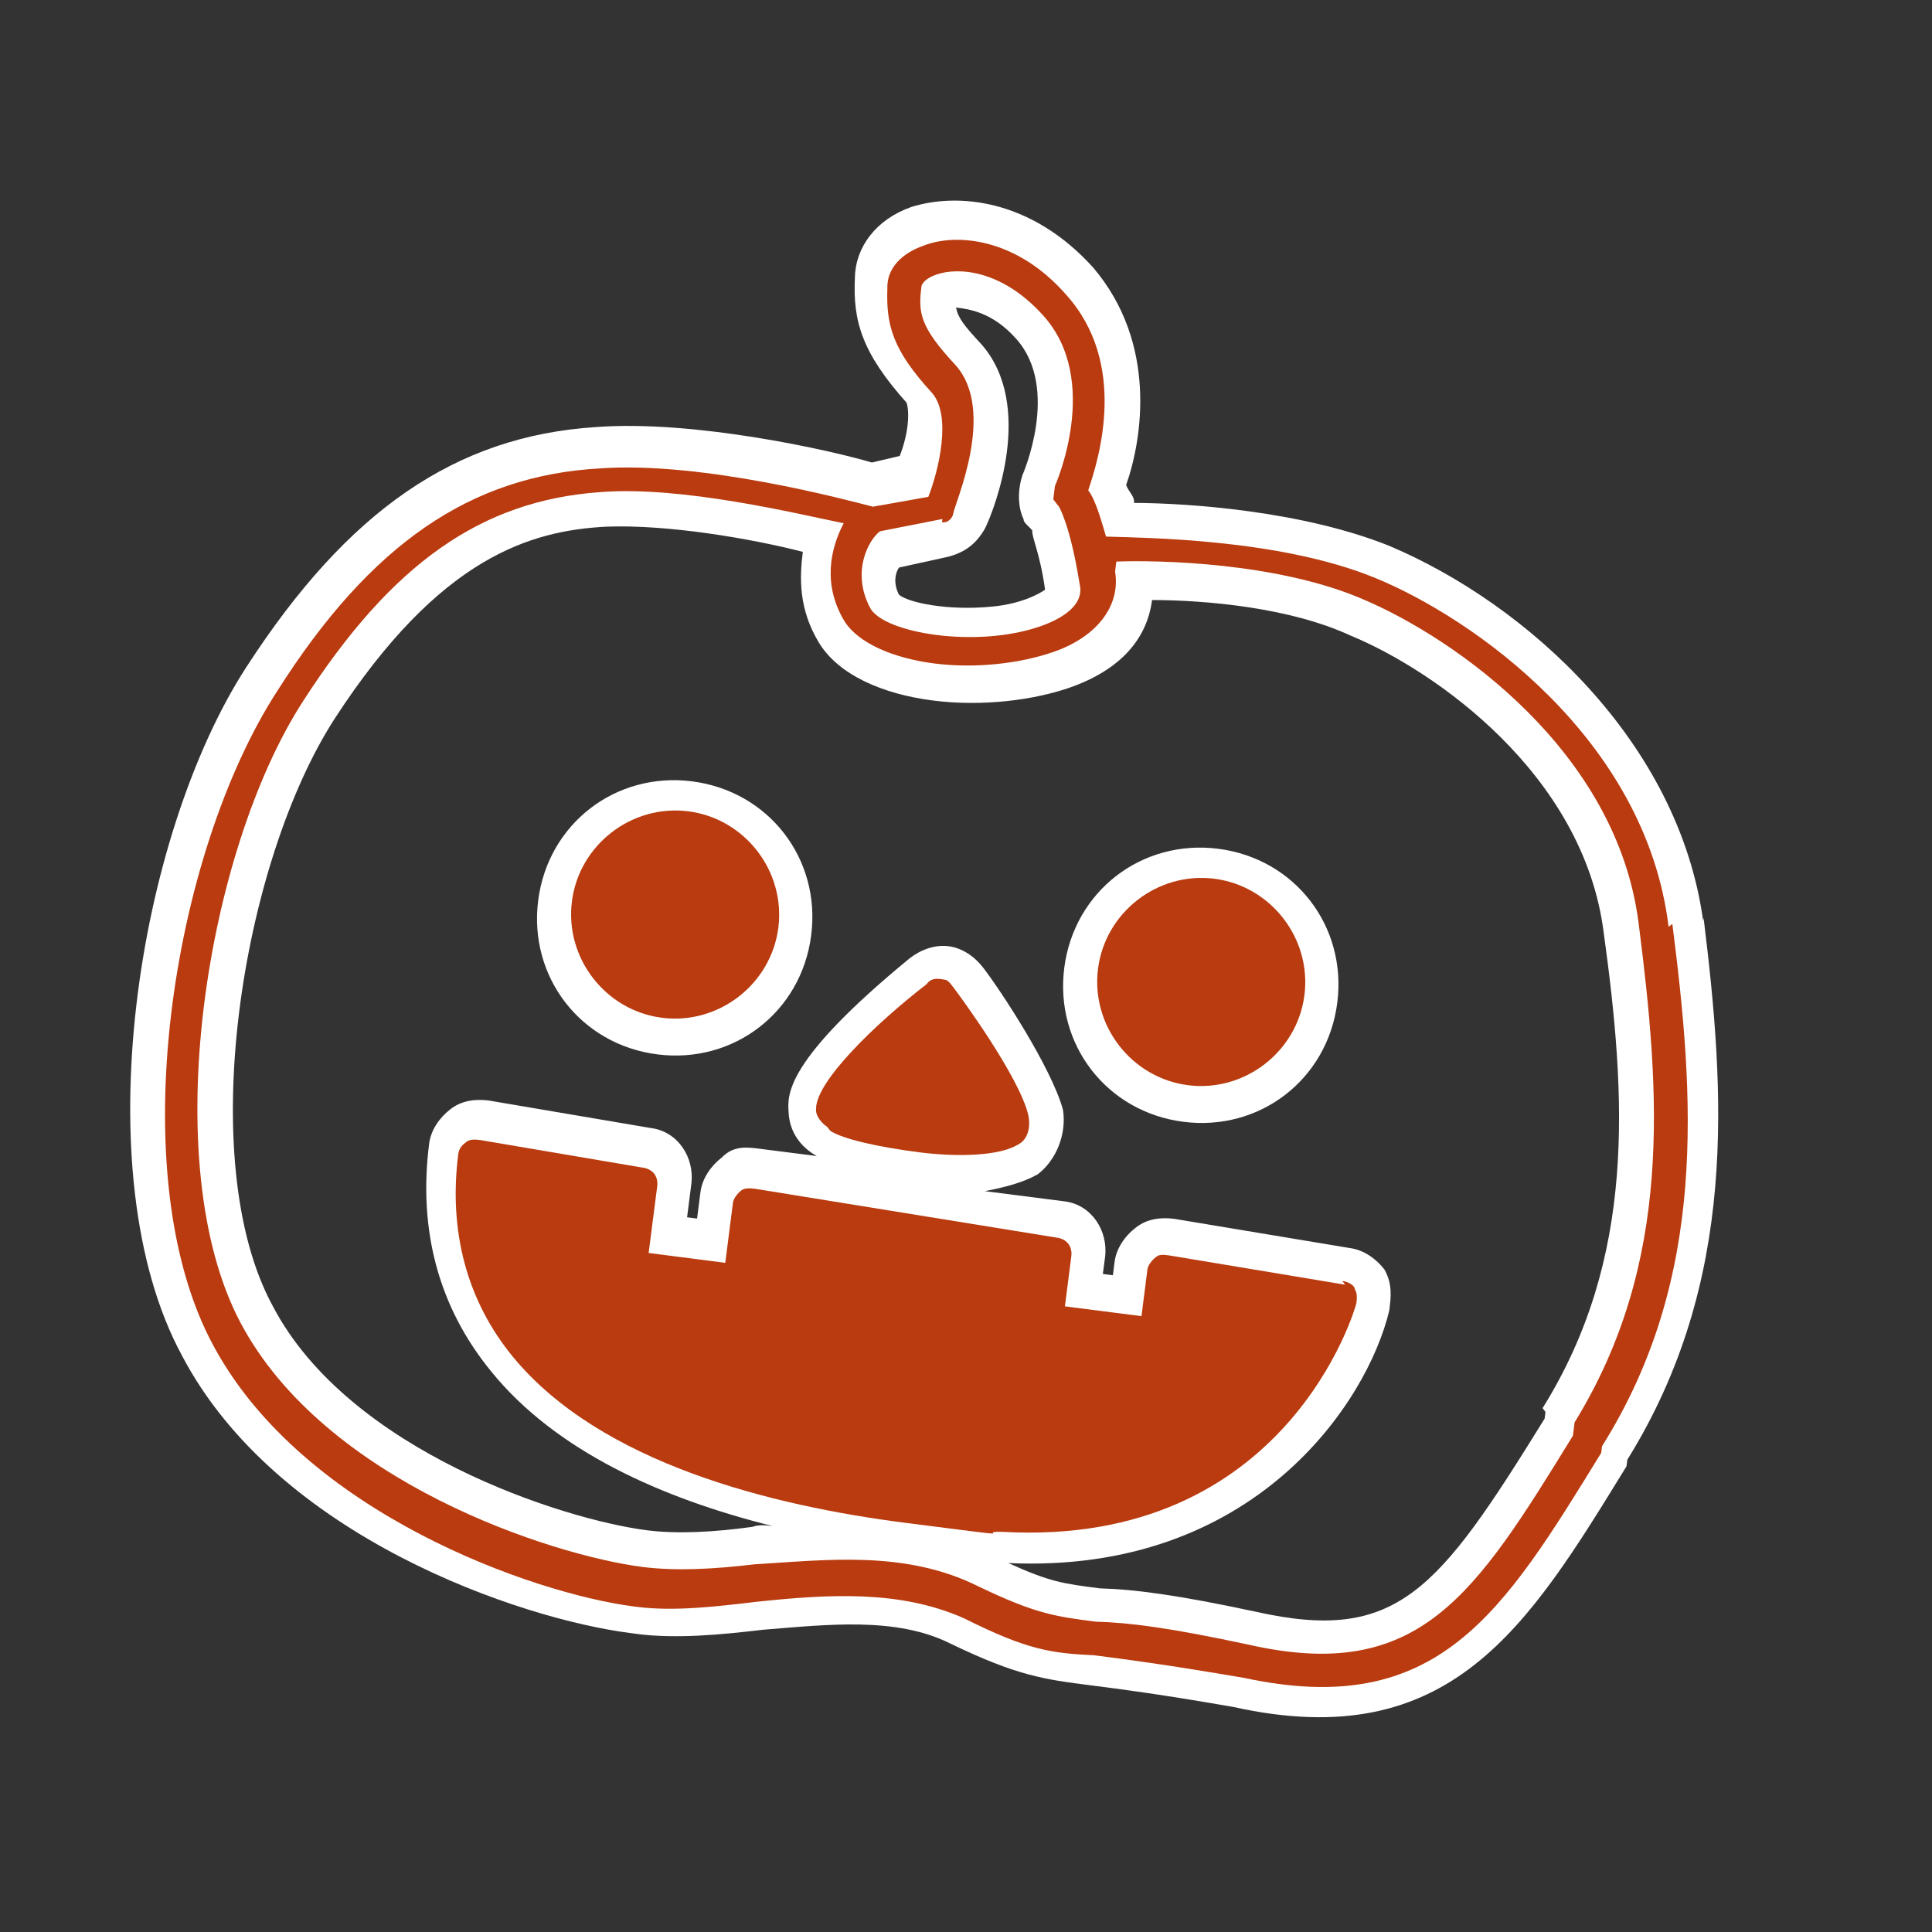
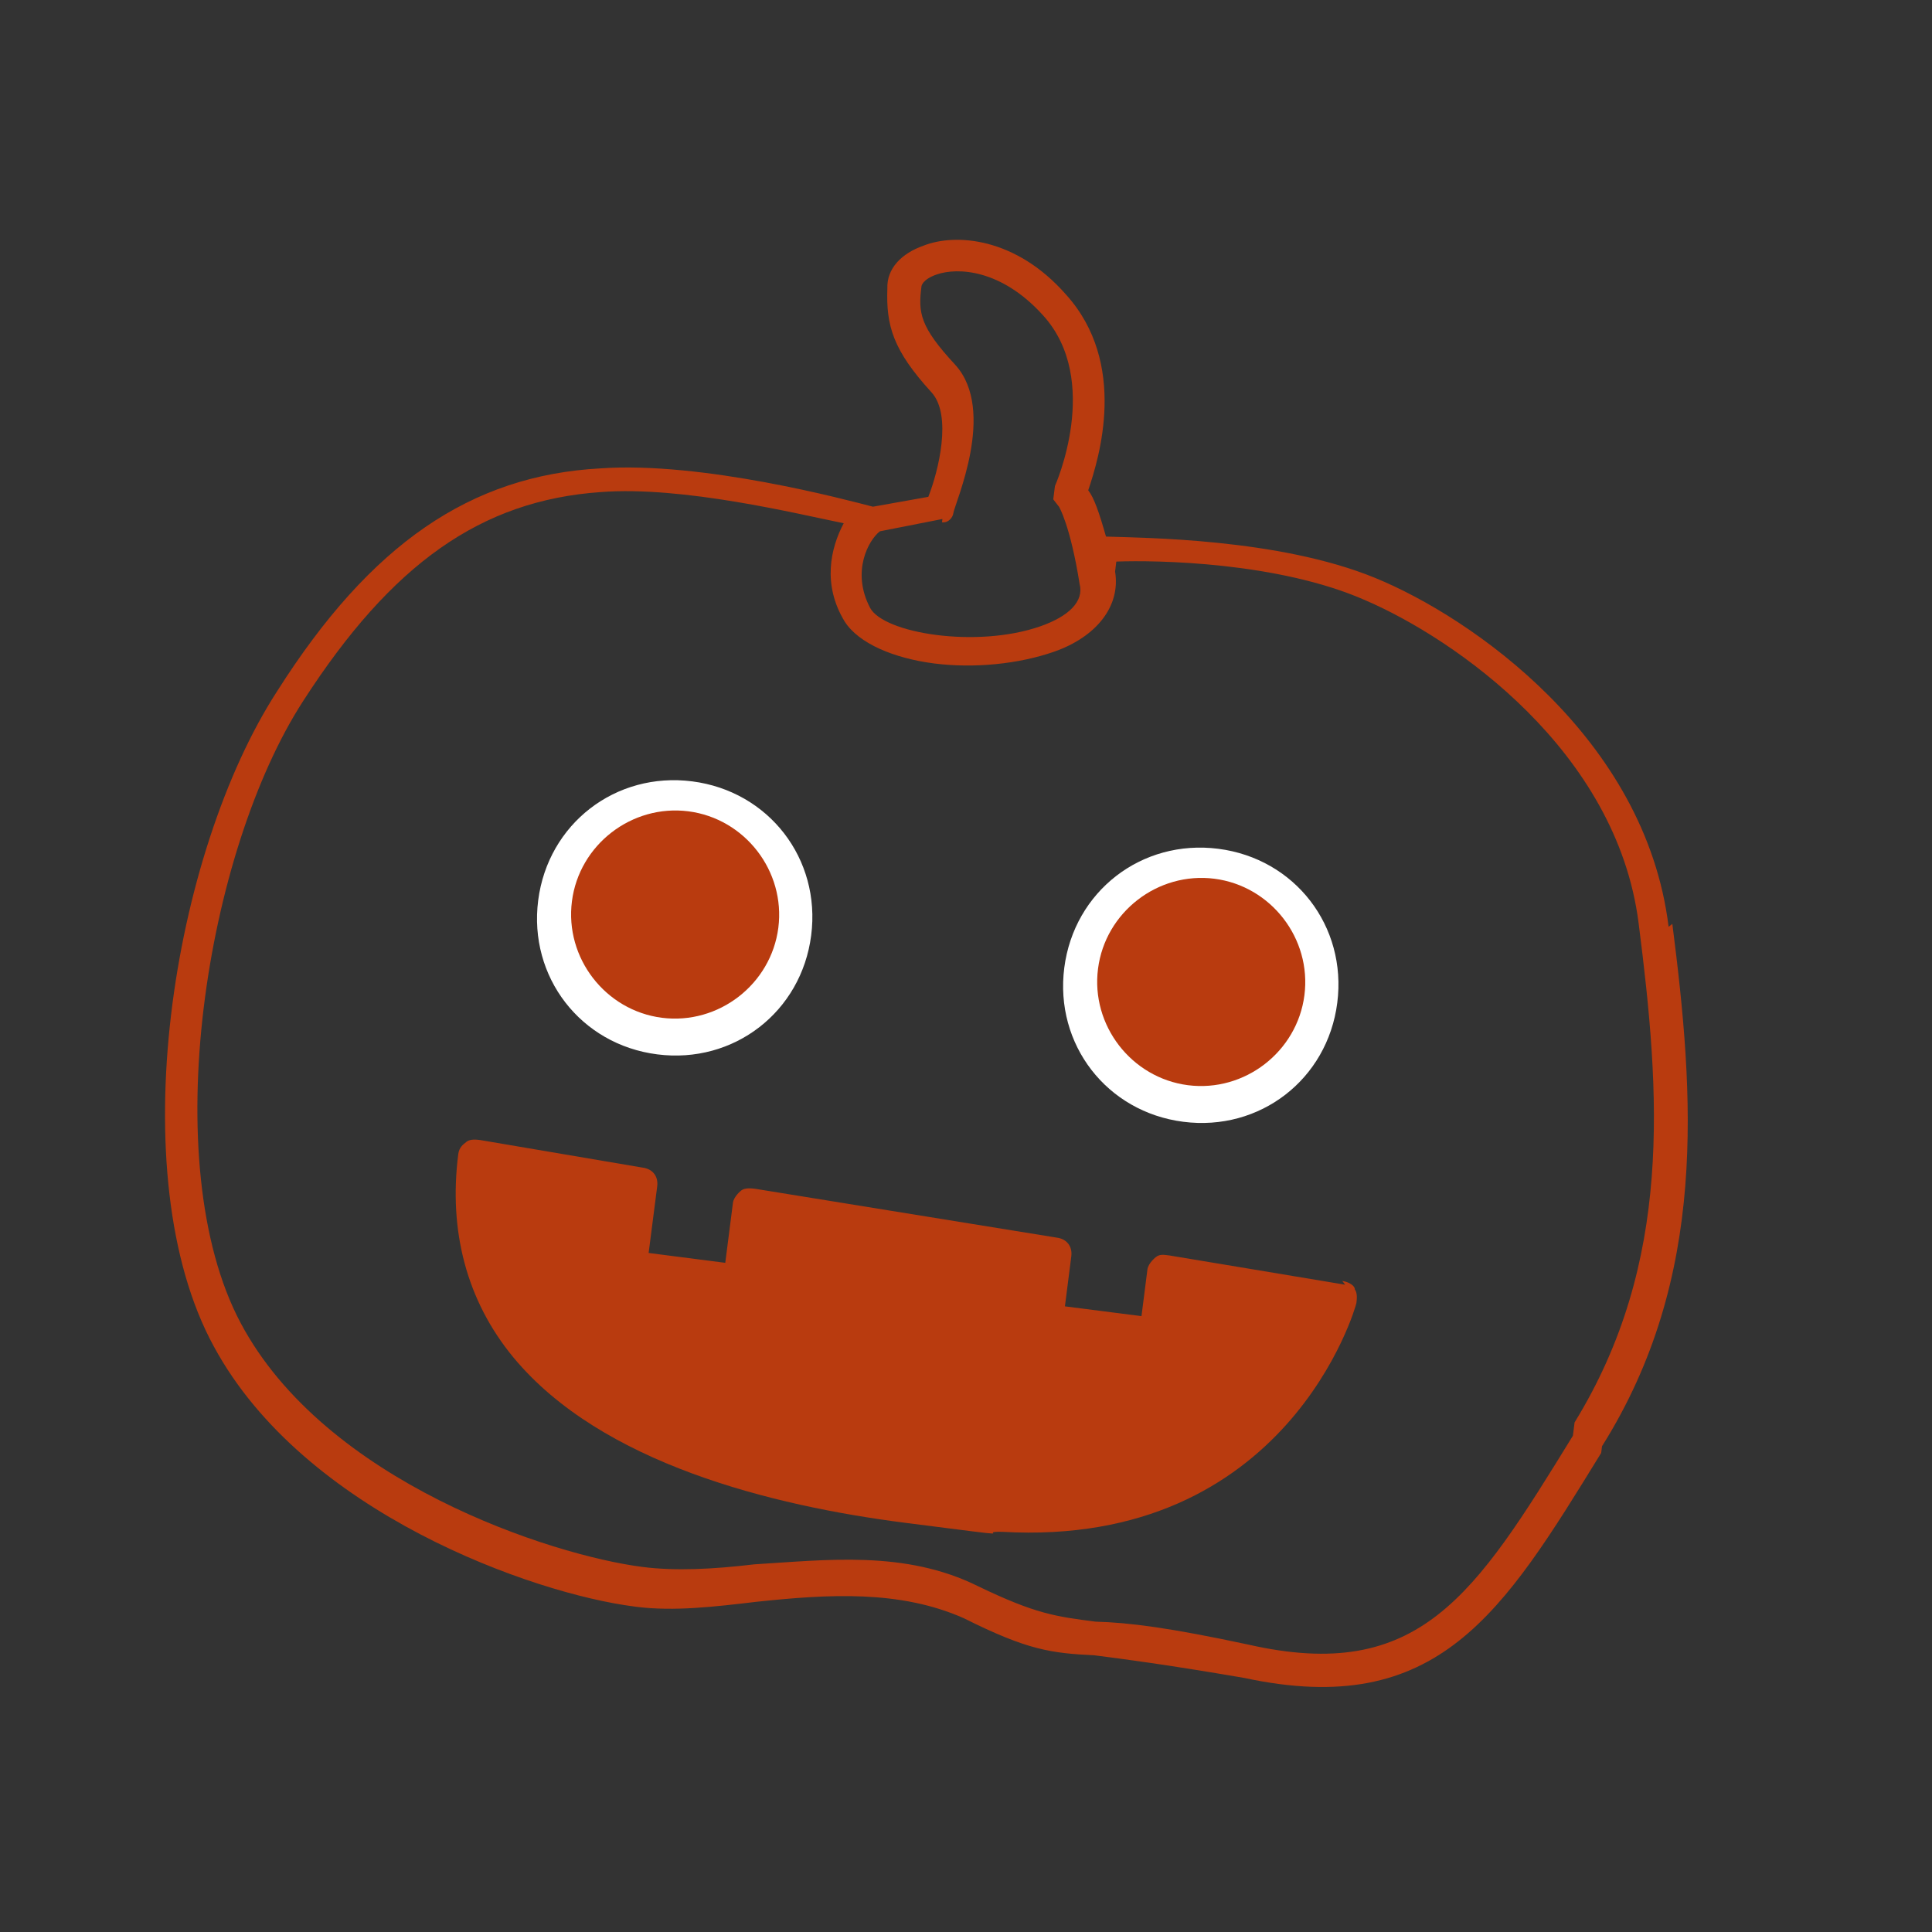
<svg xmlns="http://www.w3.org/2000/svg" width="30" height="30" viewBox="0 0 30 30" fill="none">
  <rect x="0" y="0" width="30" height="30" fill="#333333" stroke="none" />
  <g clip-path="url(#clip0_1522_4417)">
-     <path d="M26.447 14.303C26.067 11.521 23.714 9.38 21.57 8.475C20.221 7.934 18.45 7.812 17.609 7.809C17.622 7.706 17.526 7.641 17.487 7.531C17.735 6.827 17.979 5.334 16.974 4.154C16.007 3.084 14.863 2.99 14.151 3.214C13.601 3.407 13.283 3.839 13.275 4.311C13.241 4.99 13.388 5.481 14.077 6.253C14.116 6.363 14.127 6.68 13.971 7.08L13.538 7.182C12.93 6.999 10.785 6.514 9.246 6.632C7.073 6.774 5.401 7.926 3.829 10.353C2.127 12.972 1.296 18.226 2.826 21.05C4.304 23.867 8.083 25.14 9.789 25.358C11.495 25.577 9.841 25.365 9.892 25.372C10.513 25.451 11.205 25.382 11.845 25.307C12.854 25.226 13.921 25.1 14.761 25.523C15.8 26.024 16.214 26.077 16.938 26.17C17.403 26.229 18.023 26.309 19.154 26.506C22.527 27.254 23.729 25.253 25.256 22.769L25.27 22.665C26.992 19.891 26.788 16.974 26.453 14.251L26.447 14.303ZM15.781 5.263C16.47 6.034 15.877 7.377 15.877 7.377C15.793 7.629 15.811 7.894 15.895 8.063C15.888 8.114 15.985 8.179 16.03 8.238C16.017 8.341 16.145 8.568 16.228 9.156C16.169 9.201 15.884 9.375 15.406 9.419C14.714 9.488 14.1 9.357 13.958 9.233C13.874 9.065 13.894 8.91 13.959 8.813L14.716 8.647C14.988 8.577 15.163 8.442 15.3 8.197C15.443 7.9 16.068 6.298 15.244 5.351C14.967 5.053 14.877 4.937 14.845 4.775C15.052 4.801 15.413 4.848 15.781 5.263ZM23.998 21.924L23.985 22.028C22.328 24.706 21.698 25.519 19.501 25.027C18.274 24.764 17.602 24.678 17.078 24.664C16.509 24.591 16.302 24.564 15.657 24.271C19.471 24.445 21.231 21.78 21.572 20.352C21.599 20.145 21.625 19.939 21.497 19.712C21.361 19.537 21.168 19.407 20.961 19.38L18.234 18.926C18.027 18.899 17.814 18.924 17.639 19.06C17.463 19.195 17.334 19.388 17.307 19.595L17.281 19.802L17.125 19.782L17.159 19.524C17.212 19.11 16.948 18.708 16.534 18.655L15.293 18.496C15.617 18.433 15.889 18.362 16.115 18.234C16.407 18.008 16.563 17.608 16.506 17.233C16.327 16.579 15.536 15.374 15.265 15.024C15.13 14.849 14.937 14.719 14.73 14.693C14.523 14.666 14.303 14.743 14.128 14.878C12.19 16.469 12.227 17 12.245 17.265C12.257 17.582 12.438 17.815 12.683 17.951L11.804 17.839C11.597 17.812 11.39 17.786 11.209 17.973C11.034 18.108 10.904 18.302 10.877 18.508L10.824 18.922L10.669 18.902L10.735 18.385C10.788 17.971 10.524 17.57 10.111 17.517L7.591 17.089C7.384 17.062 7.17 17.087 6.995 17.223C6.82 17.358 6.69 17.551 6.664 17.758C6.492 19.102 6.811 20.3 7.629 21.298C8.628 22.529 10.268 23.265 11.999 23.697C11.896 23.684 11.792 23.671 11.682 23.709C11.094 23.791 10.511 23.822 10.046 23.762C8.754 23.597 5.421 22.539 4.238 20.285C3.004 18.025 3.755 13.391 5.197 11.159C6.835 8.636 8.252 8.239 9.416 8.178C10.366 8.142 11.652 8.36 12.466 8.569C12.413 8.983 12.405 9.455 12.708 9.966C13.01 10.478 13.707 10.778 14.483 10.877C15.258 10.977 16.061 10.869 16.611 10.677C17.381 10.408 17.809 9.937 17.889 9.317C18.729 9.319 20.029 9.433 20.971 9.869C22.269 10.404 24.585 12.014 24.901 14.472C25.255 17.04 25.409 19.53 23.953 21.866L23.998 21.924Z" fill="white" />
    <path d="M10.748 12.133C9.559 11.981 8.509 12.792 8.357 13.981C8.205 15.17 9.016 16.22 10.205 16.372C11.394 16.525 12.444 15.713 12.596 14.524C12.749 13.335 11.937 12.285 10.748 12.133Z" fill="white" />
    <path d="M18.918 13.18C17.728 13.028 16.679 13.839 16.526 15.028C16.374 16.217 17.185 17.267 18.374 17.419C19.563 17.572 20.613 16.761 20.765 15.572C20.918 14.382 20.107 13.332 18.918 13.18Z" fill="white" />
    <path d="M25.91 14.391C25.55 11.455 22.847 9.584 21.349 8.972C19.851 8.359 17.749 8.353 17.174 8.332C17.065 7.95 16.988 7.73 16.898 7.613C17.068 7.109 17.519 5.643 16.552 4.573C15.773 3.685 14.835 3.617 14.337 3.816C14.007 3.932 13.767 4.164 13.779 4.48C13.758 5.056 13.866 5.438 14.465 6.093C14.788 6.449 14.572 7.315 14.415 7.715L13.555 7.868C13.148 7.763 10.912 7.161 9.322 7.273C7.31 7.383 5.755 8.445 4.306 10.729C2.669 13.252 1.871 18.247 3.318 20.903C4.719 23.5 8.291 24.746 9.842 24.945C11.393 25.144 9.894 24.951 9.894 24.951C10.462 25.024 11.103 24.949 11.743 24.873C12.862 24.754 13.974 24.686 14.969 25.129C15.956 25.623 16.318 25.67 16.997 25.704C17.462 25.764 18.083 25.843 19.317 26.054C22.334 26.704 23.335 25.045 24.863 22.561L24.876 22.457C26.526 19.831 26.309 17.018 25.968 14.346L25.91 14.391ZM14.627 8.11C14.731 8.124 14.796 8.027 14.802 7.975C14.822 7.82 15.48 6.38 14.835 5.667C14.281 5.07 14.256 4.857 14.309 4.443C14.309 4.443 14.322 4.34 14.542 4.263C14.872 4.148 15.551 4.182 16.195 4.895C17.117 5.907 16.381 7.547 16.381 7.547C16.368 7.65 16.361 7.702 16.355 7.754C16.355 7.754 16.4 7.812 16.445 7.87C16.445 7.87 16.619 8.155 16.764 9.067C16.835 9.339 16.595 9.571 16.155 9.725C15.164 10.071 13.723 9.834 13.511 9.439C13.215 8.875 13.488 8.385 13.663 8.25L14.634 8.059L14.627 8.11ZM24.437 22.191L24.424 22.294C22.896 24.779 22.039 26.14 19.383 25.537C18.156 25.275 17.535 25.195 17.012 25.181C16.391 25.101 16.081 25.061 15.19 24.632C14.054 24.066 12.825 24.224 11.713 24.291C11.072 24.367 10.49 24.397 9.973 24.331C8.577 24.152 5.044 23.016 3.733 20.536C2.421 18.055 3.199 13.215 4.707 10.886C6.084 8.75 7.471 7.771 9.327 7.641C10.601 7.542 12.384 7.98 13.101 8.125C12.893 8.519 12.769 9.081 13.116 9.651C13.335 9.994 13.884 10.222 14.504 10.302C15.124 10.381 15.816 10.312 16.367 10.12C17.027 9.889 17.403 9.412 17.315 8.875C17.321 8.823 17.328 8.772 17.334 8.72C17.968 8.696 19.856 8.728 21.199 9.32C22.594 9.92 25.103 11.66 25.444 14.332C25.785 17.003 25.977 19.603 24.45 22.087L24.437 22.191Z" fill="#B93B0F" />
-     <path d="M12.891 17.558C13.084 17.688 13.646 17.812 14.267 17.892C14.887 17.971 15.521 17.947 15.806 17.774C15.974 17.69 16.001 17.483 15.969 17.322C15.835 16.726 14.895 15.45 14.805 15.333C14.715 15.217 14.715 15.217 14.611 15.203C14.56 15.197 14.456 15.183 14.391 15.28C13.575 15.911 12.673 16.794 12.672 17.214C12.659 17.318 12.749 17.434 12.846 17.499L12.891 17.558Z" fill="#B93B0F" />
    <path d="M10.278 15.804C11.157 15.916 11.973 15.285 12.086 14.406C12.198 13.527 11.568 12.711 10.689 12.598C9.81 12.486 8.993 13.117 8.881 13.995C8.768 14.874 9.399 15.691 10.278 15.804Z" fill="#B93B0F" />
    <path d="M18.447 16.851C19.326 16.963 20.142 16.332 20.255 15.454C20.368 14.575 19.737 13.758 18.858 13.645C17.979 13.533 17.162 14.164 17.05 15.043C16.937 15.921 17.568 16.738 18.447 16.851Z" fill="#B93B0F" />
    <path d="M20.888 19.949L18.161 19.495C18.058 19.481 18.006 19.475 17.948 19.52C17.948 19.52 17.831 19.61 17.817 19.713L17.725 20.437L16.536 20.285L16.635 19.509C16.655 19.354 16.565 19.238 16.41 19.218L11.724 18.459C11.673 18.453 11.569 18.44 11.511 18.485C11.511 18.485 11.394 18.575 11.381 18.678L11.262 19.609L10.072 19.456L10.205 18.422C10.225 18.267 10.135 18.151 9.98 18.131L7.459 17.703C7.408 17.696 7.304 17.683 7.246 17.728C7.188 17.773 7.129 17.818 7.116 17.921C6.964 19.111 7.245 20.198 7.973 21.079C9.338 22.726 11.987 23.381 14.055 23.646C16.123 23.911 15.089 23.778 15.561 23.786C19.996 24.039 21.055 20.286 21.062 20.234C21.068 20.183 21.082 20.079 21.037 20.021C21.043 19.969 20.946 19.904 20.843 19.891L20.888 19.949Z" fill="#B93B0F" />
  </g>
  <defs>
    <clipPath id="clip0_1522_4417">
      <rect width="26.064" height="26.064" fill="white" transform="translate(3.422) rotate(7.304)" />
    </clipPath>
  </defs>
</svg>